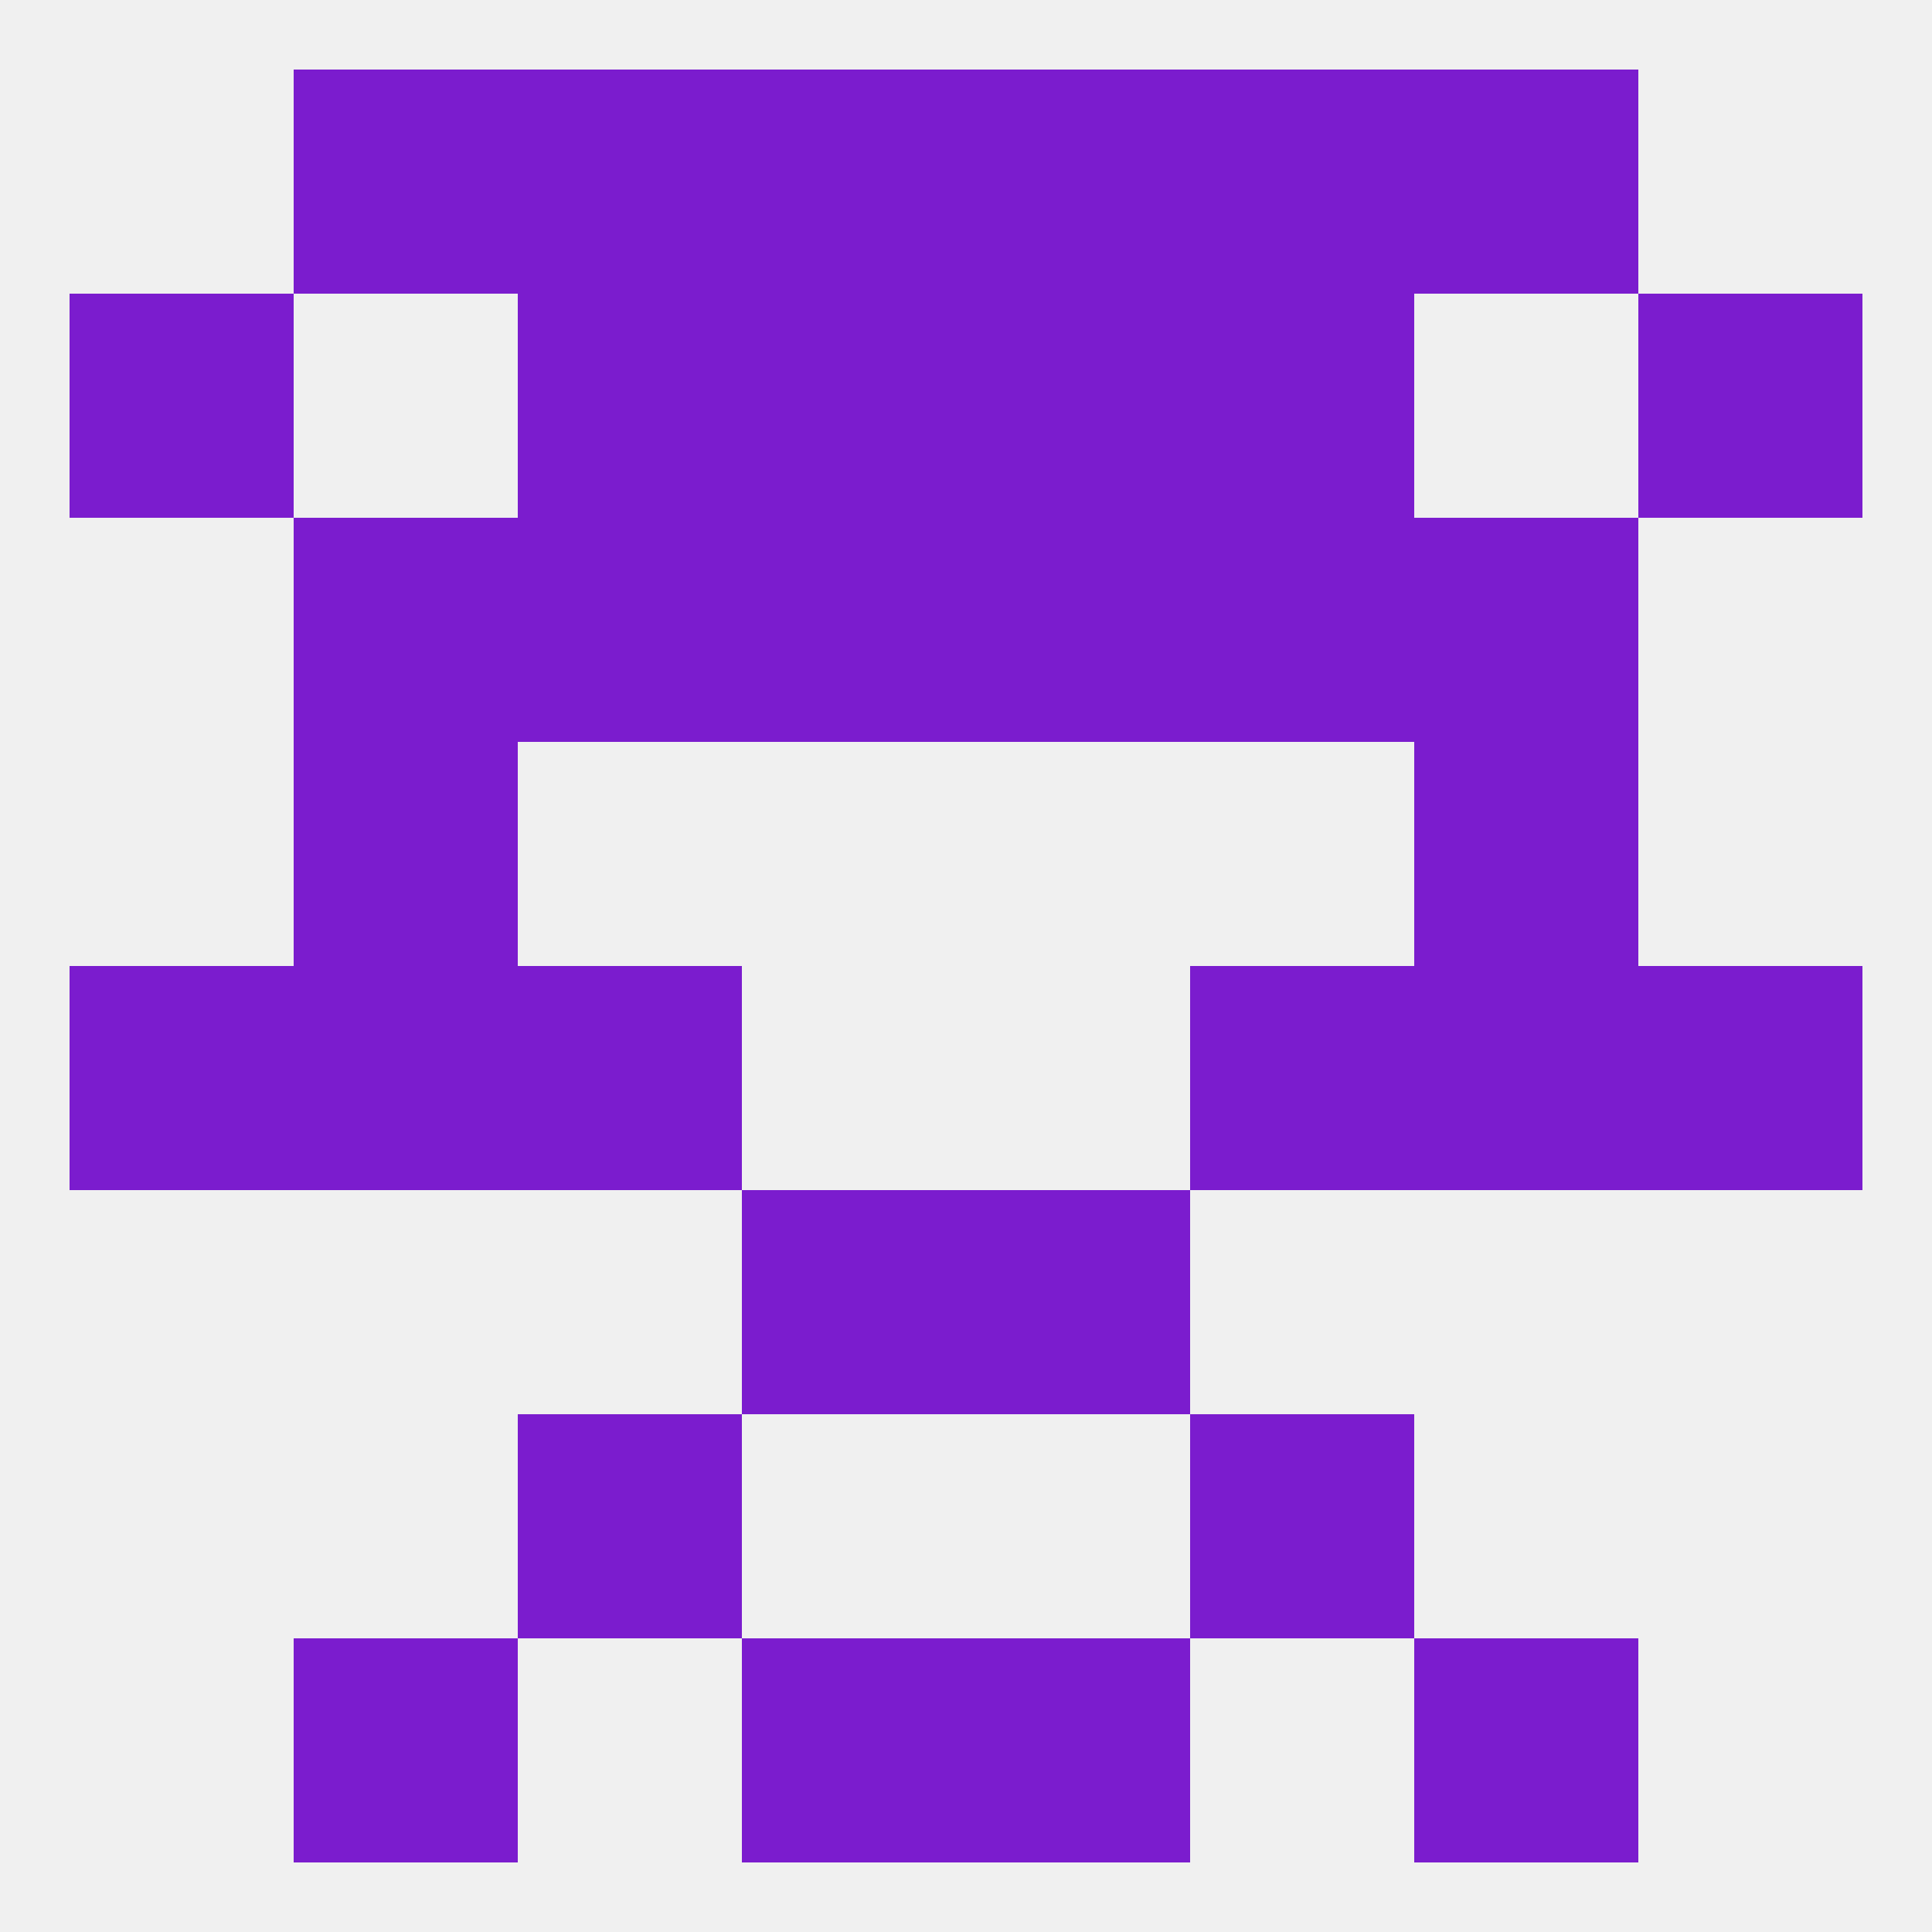
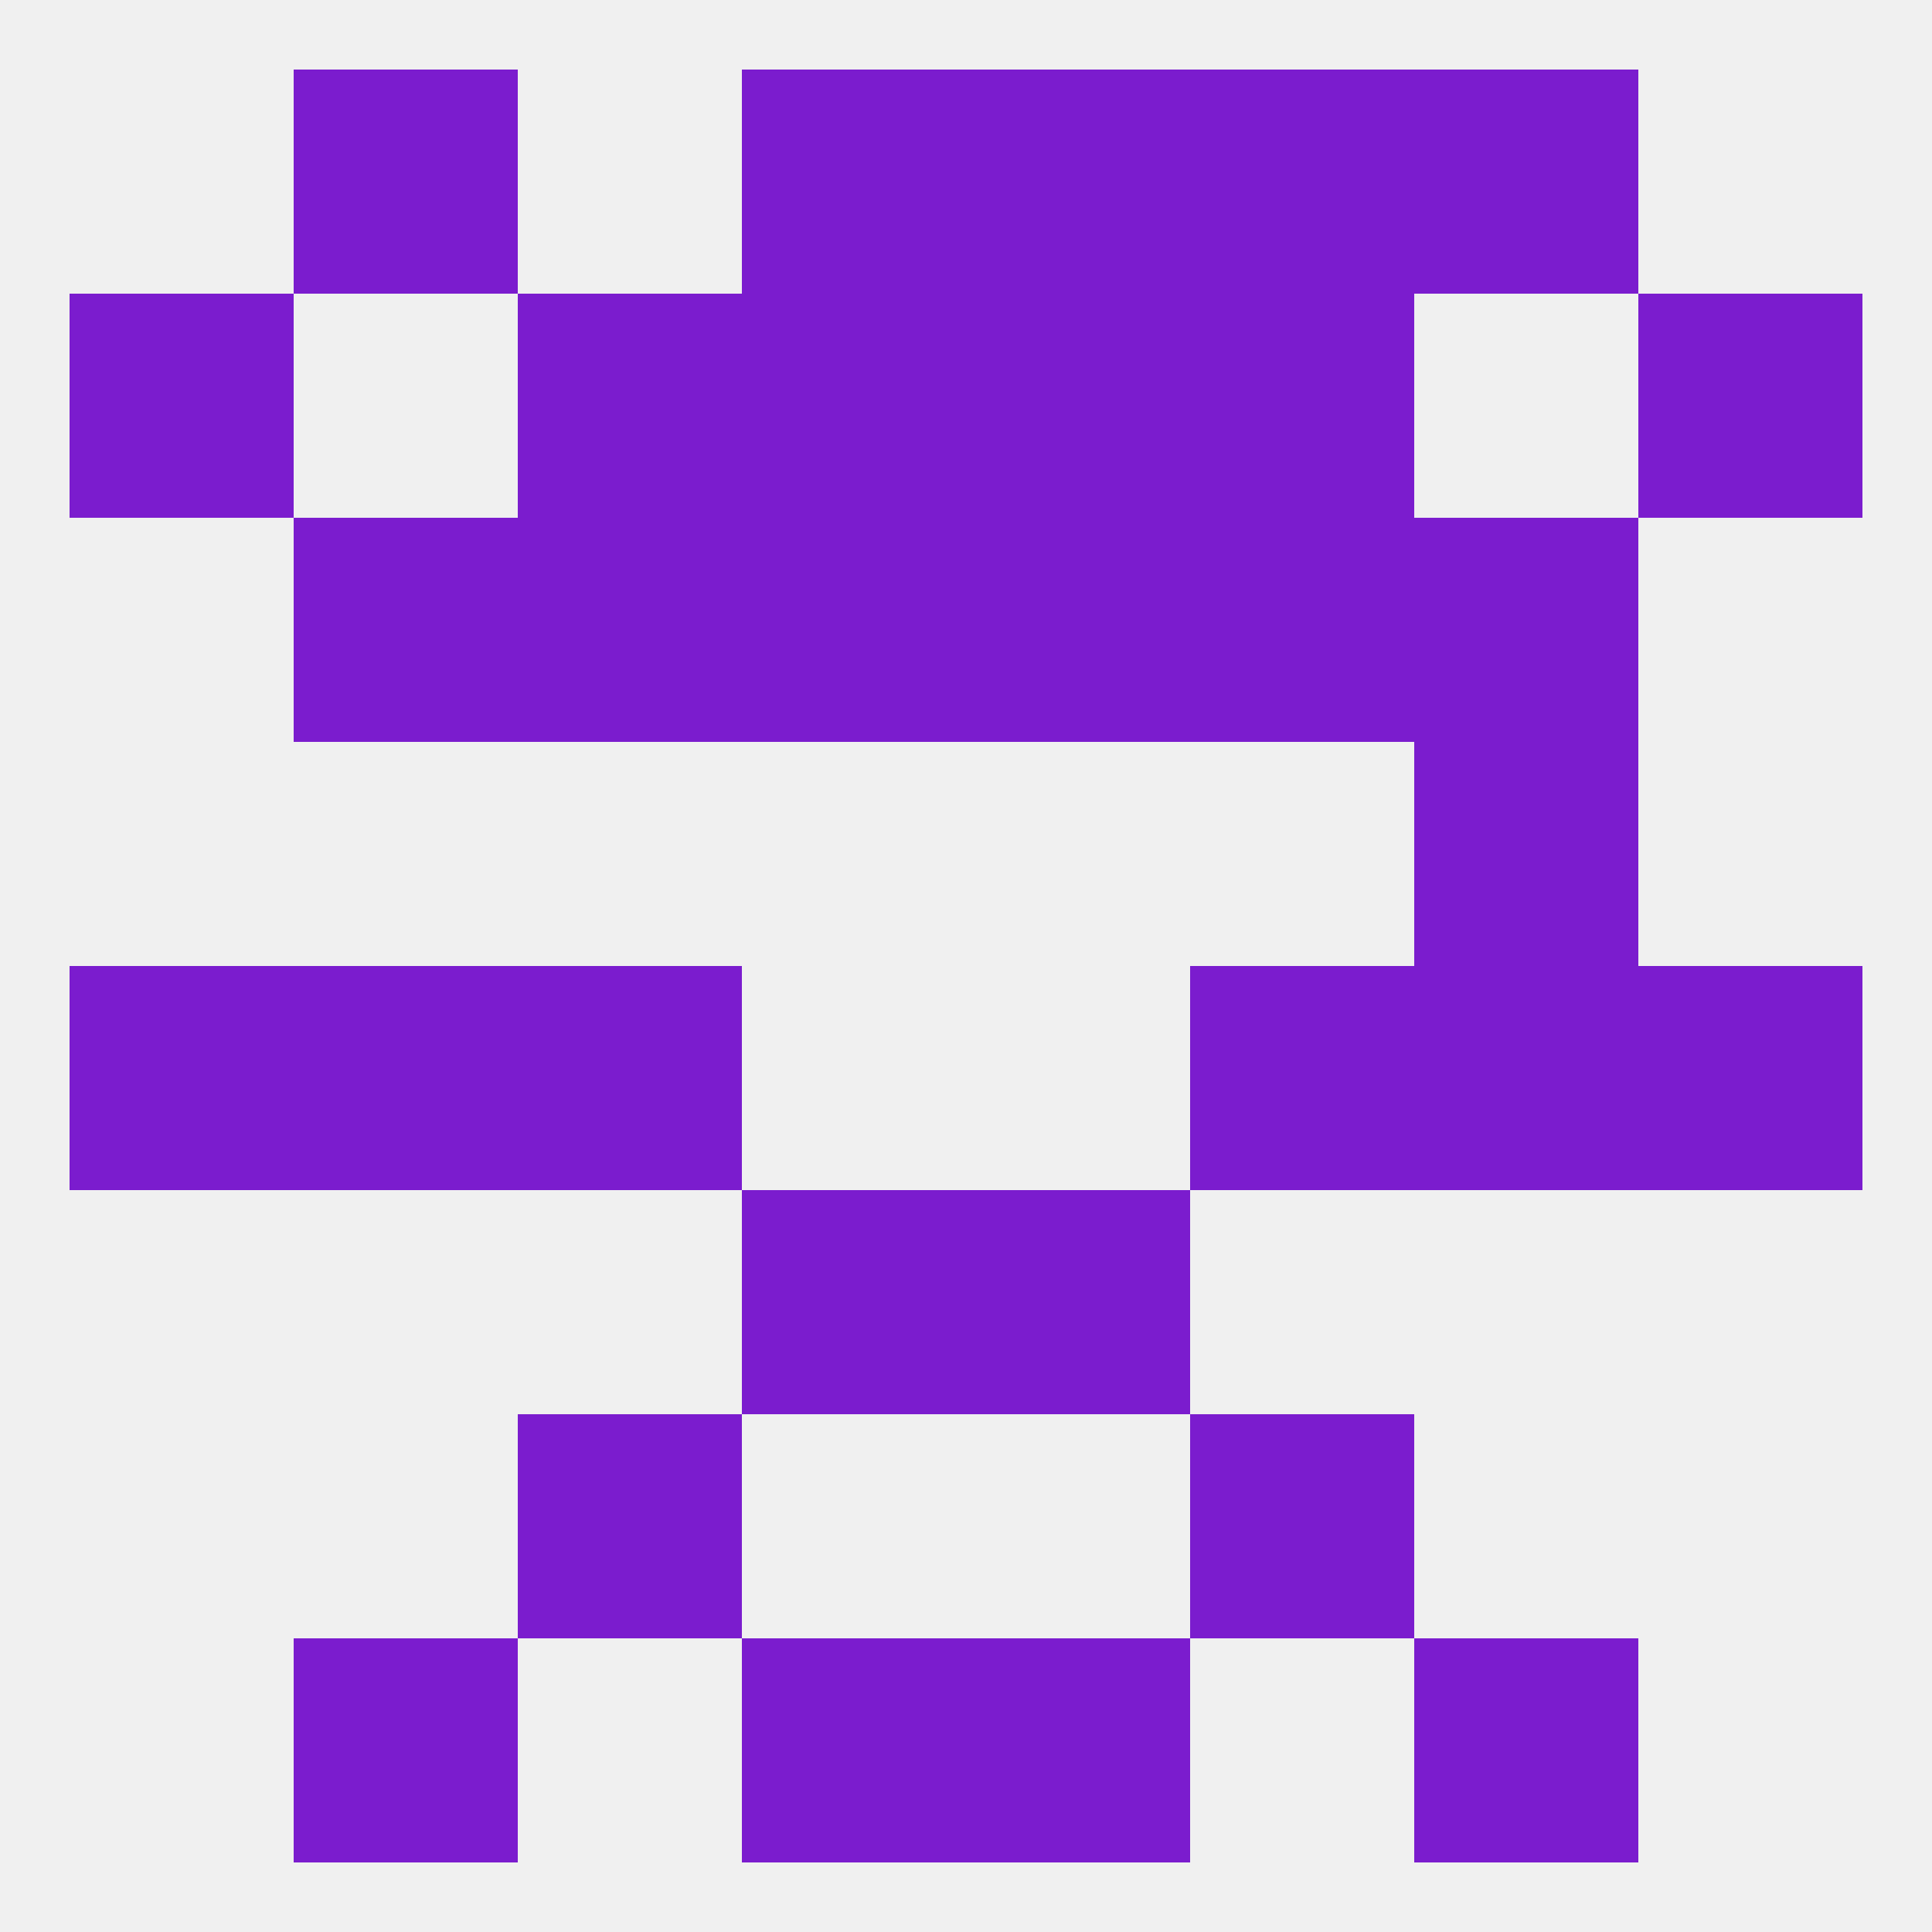
<svg xmlns="http://www.w3.org/2000/svg" version="1.1" baseprofile="full" width="250" height="250" viewBox="0 0 250 250">
  <rect width="100%" height="100%" fill="rgba(240,240,240,255)" />
  <rect x="96" y="154" width="29" height="29" fill="rgba(123,28,206,255)" />
  <rect x="125" y="154" width="29" height="29" fill="rgba(123,28,206,255)" />
-   <rect x="38" y="96" width="29" height="29" fill="rgba(123,28,206,255)" />
  <rect x="183" y="96" width="29" height="29" fill="rgba(123,28,206,255)" />
  <rect x="38" y="67" width="29" height="29" fill="rgba(123,28,206,255)" />
  <rect x="183" y="67" width="29" height="29" fill="rgba(123,28,206,255)" />
  <rect x="96" y="67" width="29" height="29" fill="rgba(123,28,206,255)" />
  <rect x="125" y="67" width="29" height="29" fill="rgba(123,28,206,255)" />
  <rect x="67" y="67" width="29" height="29" fill="rgba(123,28,206,255)" />
  <rect x="154" y="67" width="29" height="29" fill="rgba(123,28,206,255)" />
  <rect x="212" y="38" width="29" height="29" fill="rgba(123,28,206,255)" />
  <rect x="96" y="38" width="29" height="29" fill="rgba(123,28,206,255)" />
  <rect x="125" y="38" width="29" height="29" fill="rgba(123,28,206,255)" />
  <rect x="67" y="38" width="29" height="29" fill="rgba(123,28,206,255)" />
  <rect x="154" y="38" width="29" height="29" fill="rgba(123,28,206,255)" />
  <rect x="9" y="38" width="29" height="29" fill="rgba(123,28,206,255)" />
-   <rect x="67" y="9" width="29" height="29" fill="rgba(123,28,206,255)" />
  <rect x="154" y="9" width="29" height="29" fill="rgba(123,28,206,255)" />
  <rect x="38" y="9" width="29" height="29" fill="rgba(123,28,206,255)" />
  <rect x="183" y="9" width="29" height="29" fill="rgba(123,28,206,255)" />
  <rect x="96" y="9" width="29" height="29" fill="rgba(123,28,206,255)" />
  <rect x="125" y="9" width="29" height="29" fill="rgba(123,28,206,255)" />
  <rect x="96" y="212" width="29" height="29" fill="rgba(123,28,206,255)" />
  <rect x="125" y="212" width="29" height="29" fill="rgba(123,28,206,255)" />
  <rect x="38" y="212" width="29" height="29" fill="rgba(123,28,206,255)" />
  <rect x="183" y="212" width="29" height="29" fill="rgba(123,28,206,255)" />
  <rect x="67" y="183" width="29" height="29" fill="rgba(123,28,206,255)" />
  <rect x="154" y="183" width="29" height="29" fill="rgba(123,28,206,255)" />
  <rect x="154" y="125" width="29" height="29" fill="rgba(123,28,206,255)" />
  <rect x="38" y="125" width="29" height="29" fill="rgba(123,28,206,255)" />
  <rect x="183" y="125" width="29" height="29" fill="rgba(123,28,206,255)" />
  <rect x="9" y="125" width="29" height="29" fill="rgba(123,28,206,255)" />
  <rect x="212" y="125" width="29" height="29" fill="rgba(123,28,206,255)" />
  <rect x="67" y="125" width="29" height="29" fill="rgba(123,28,206,255)" />
</svg>